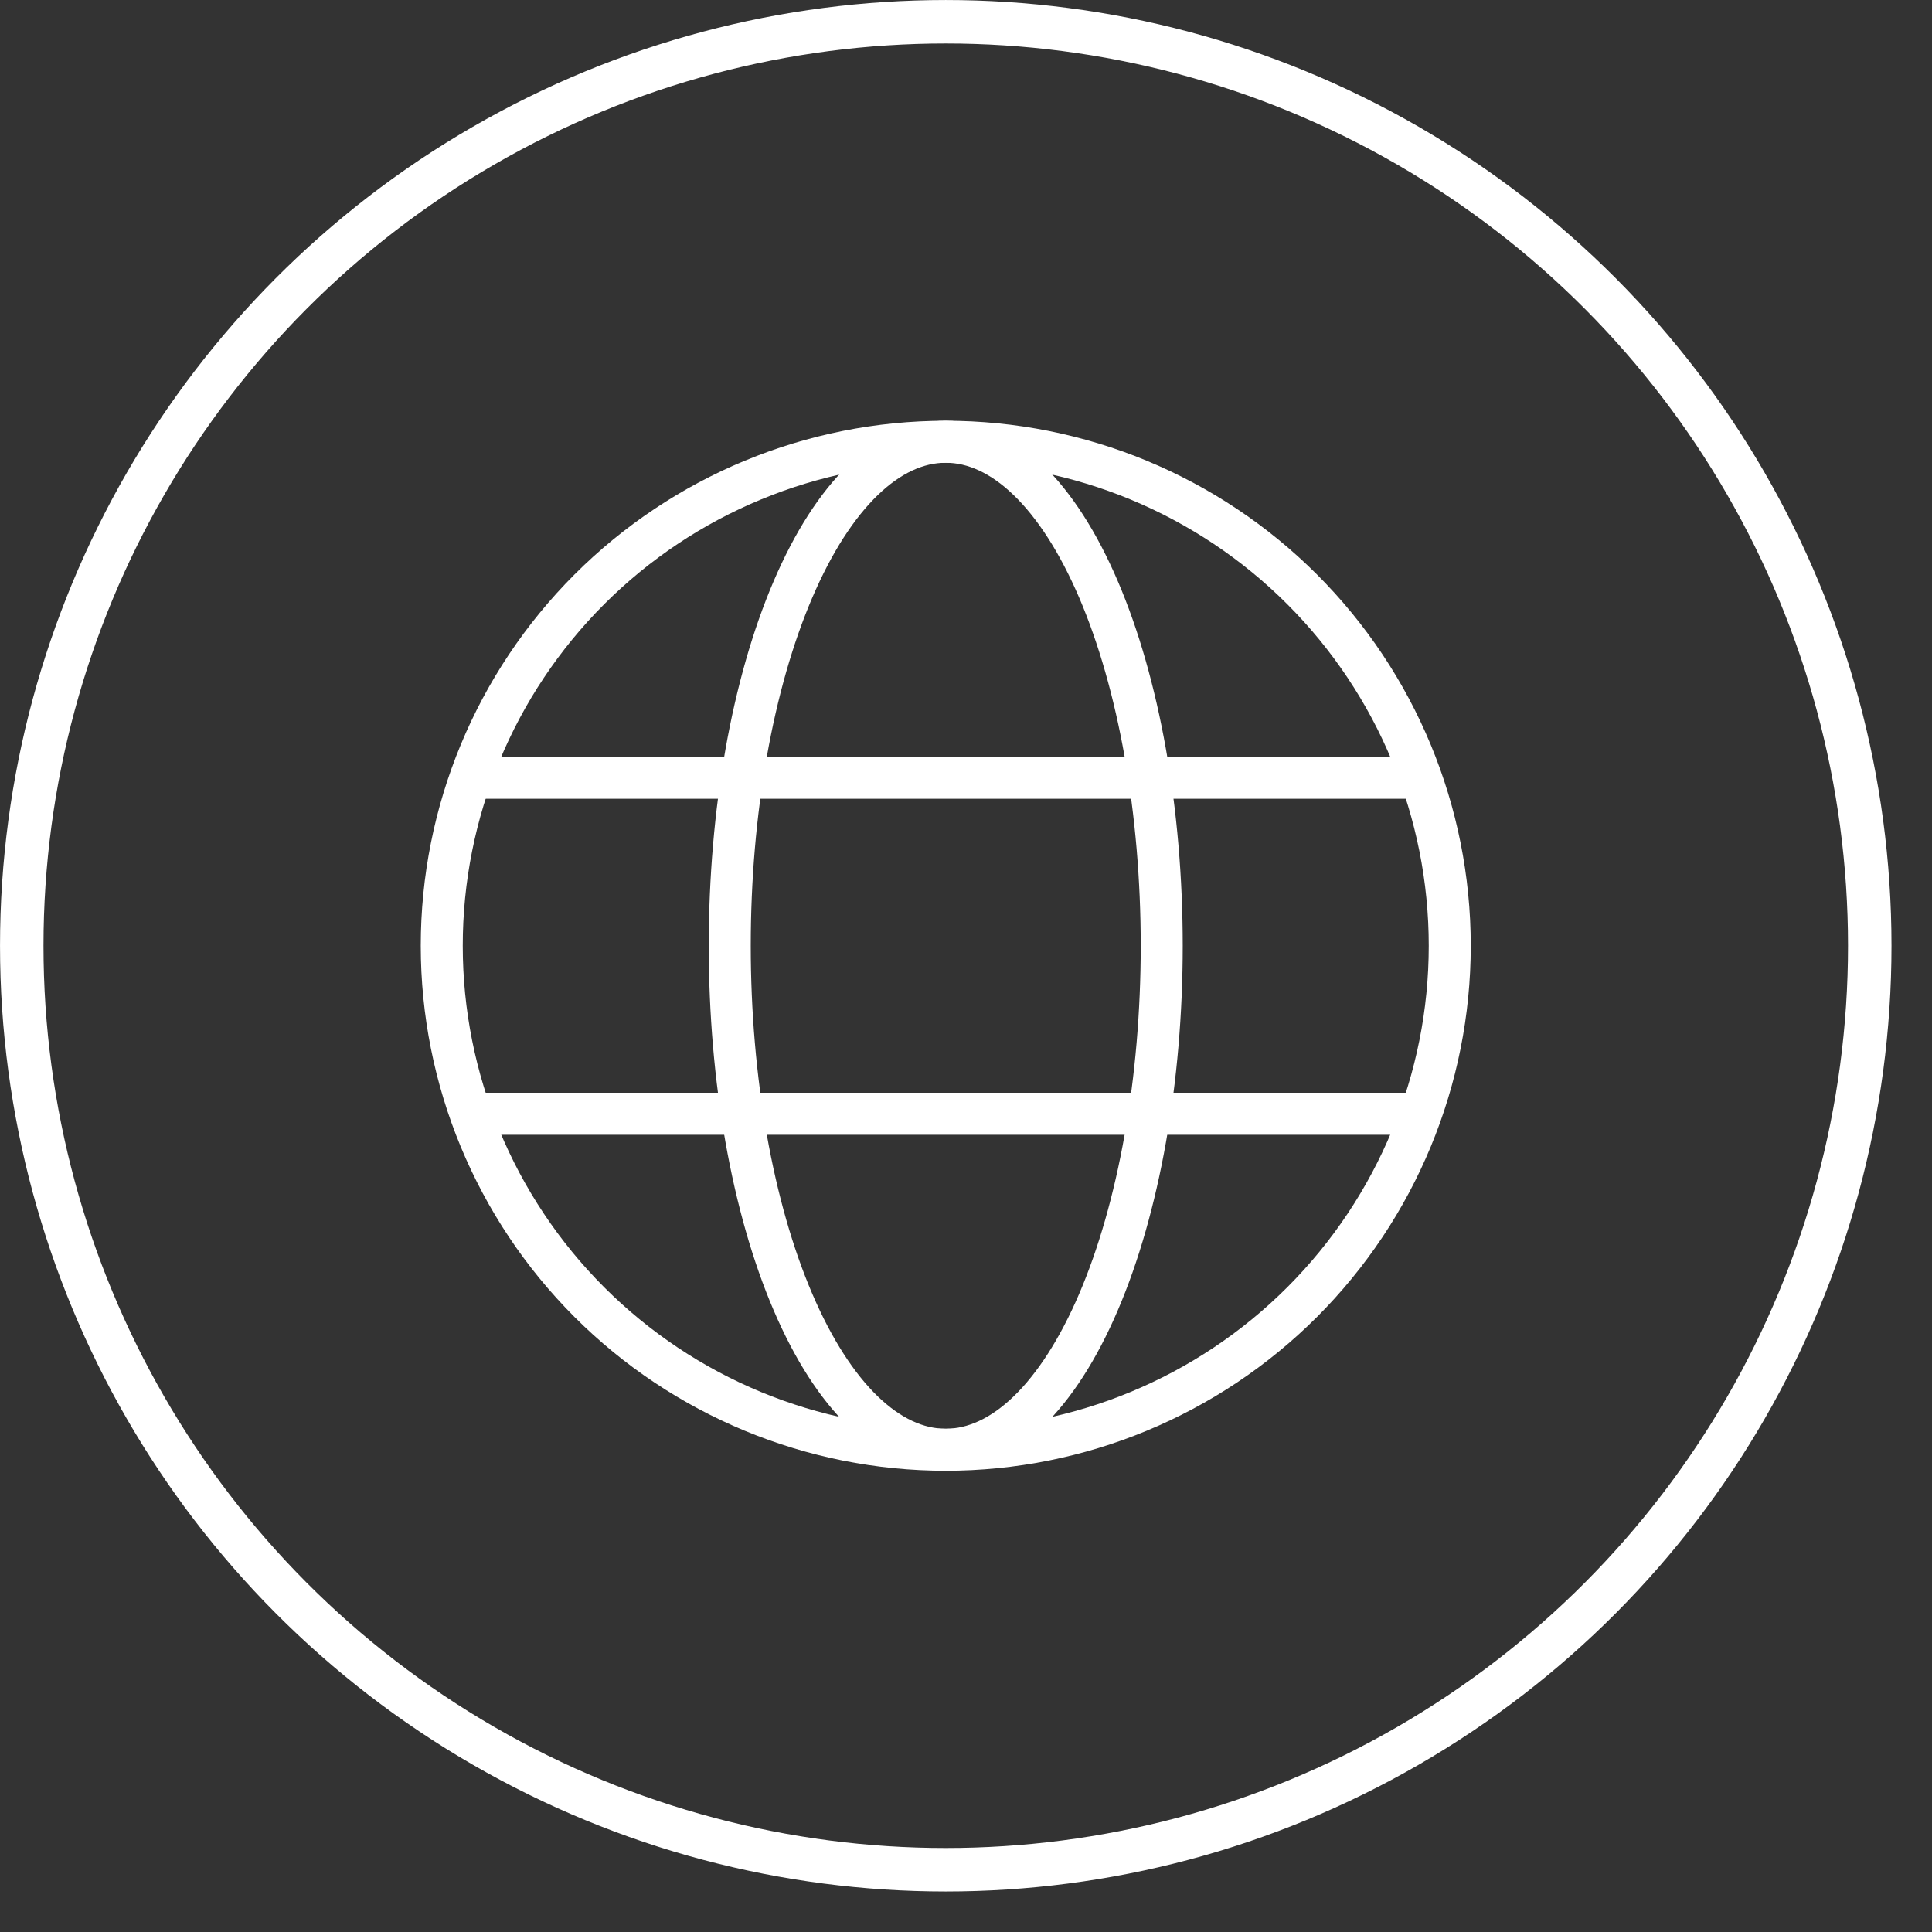
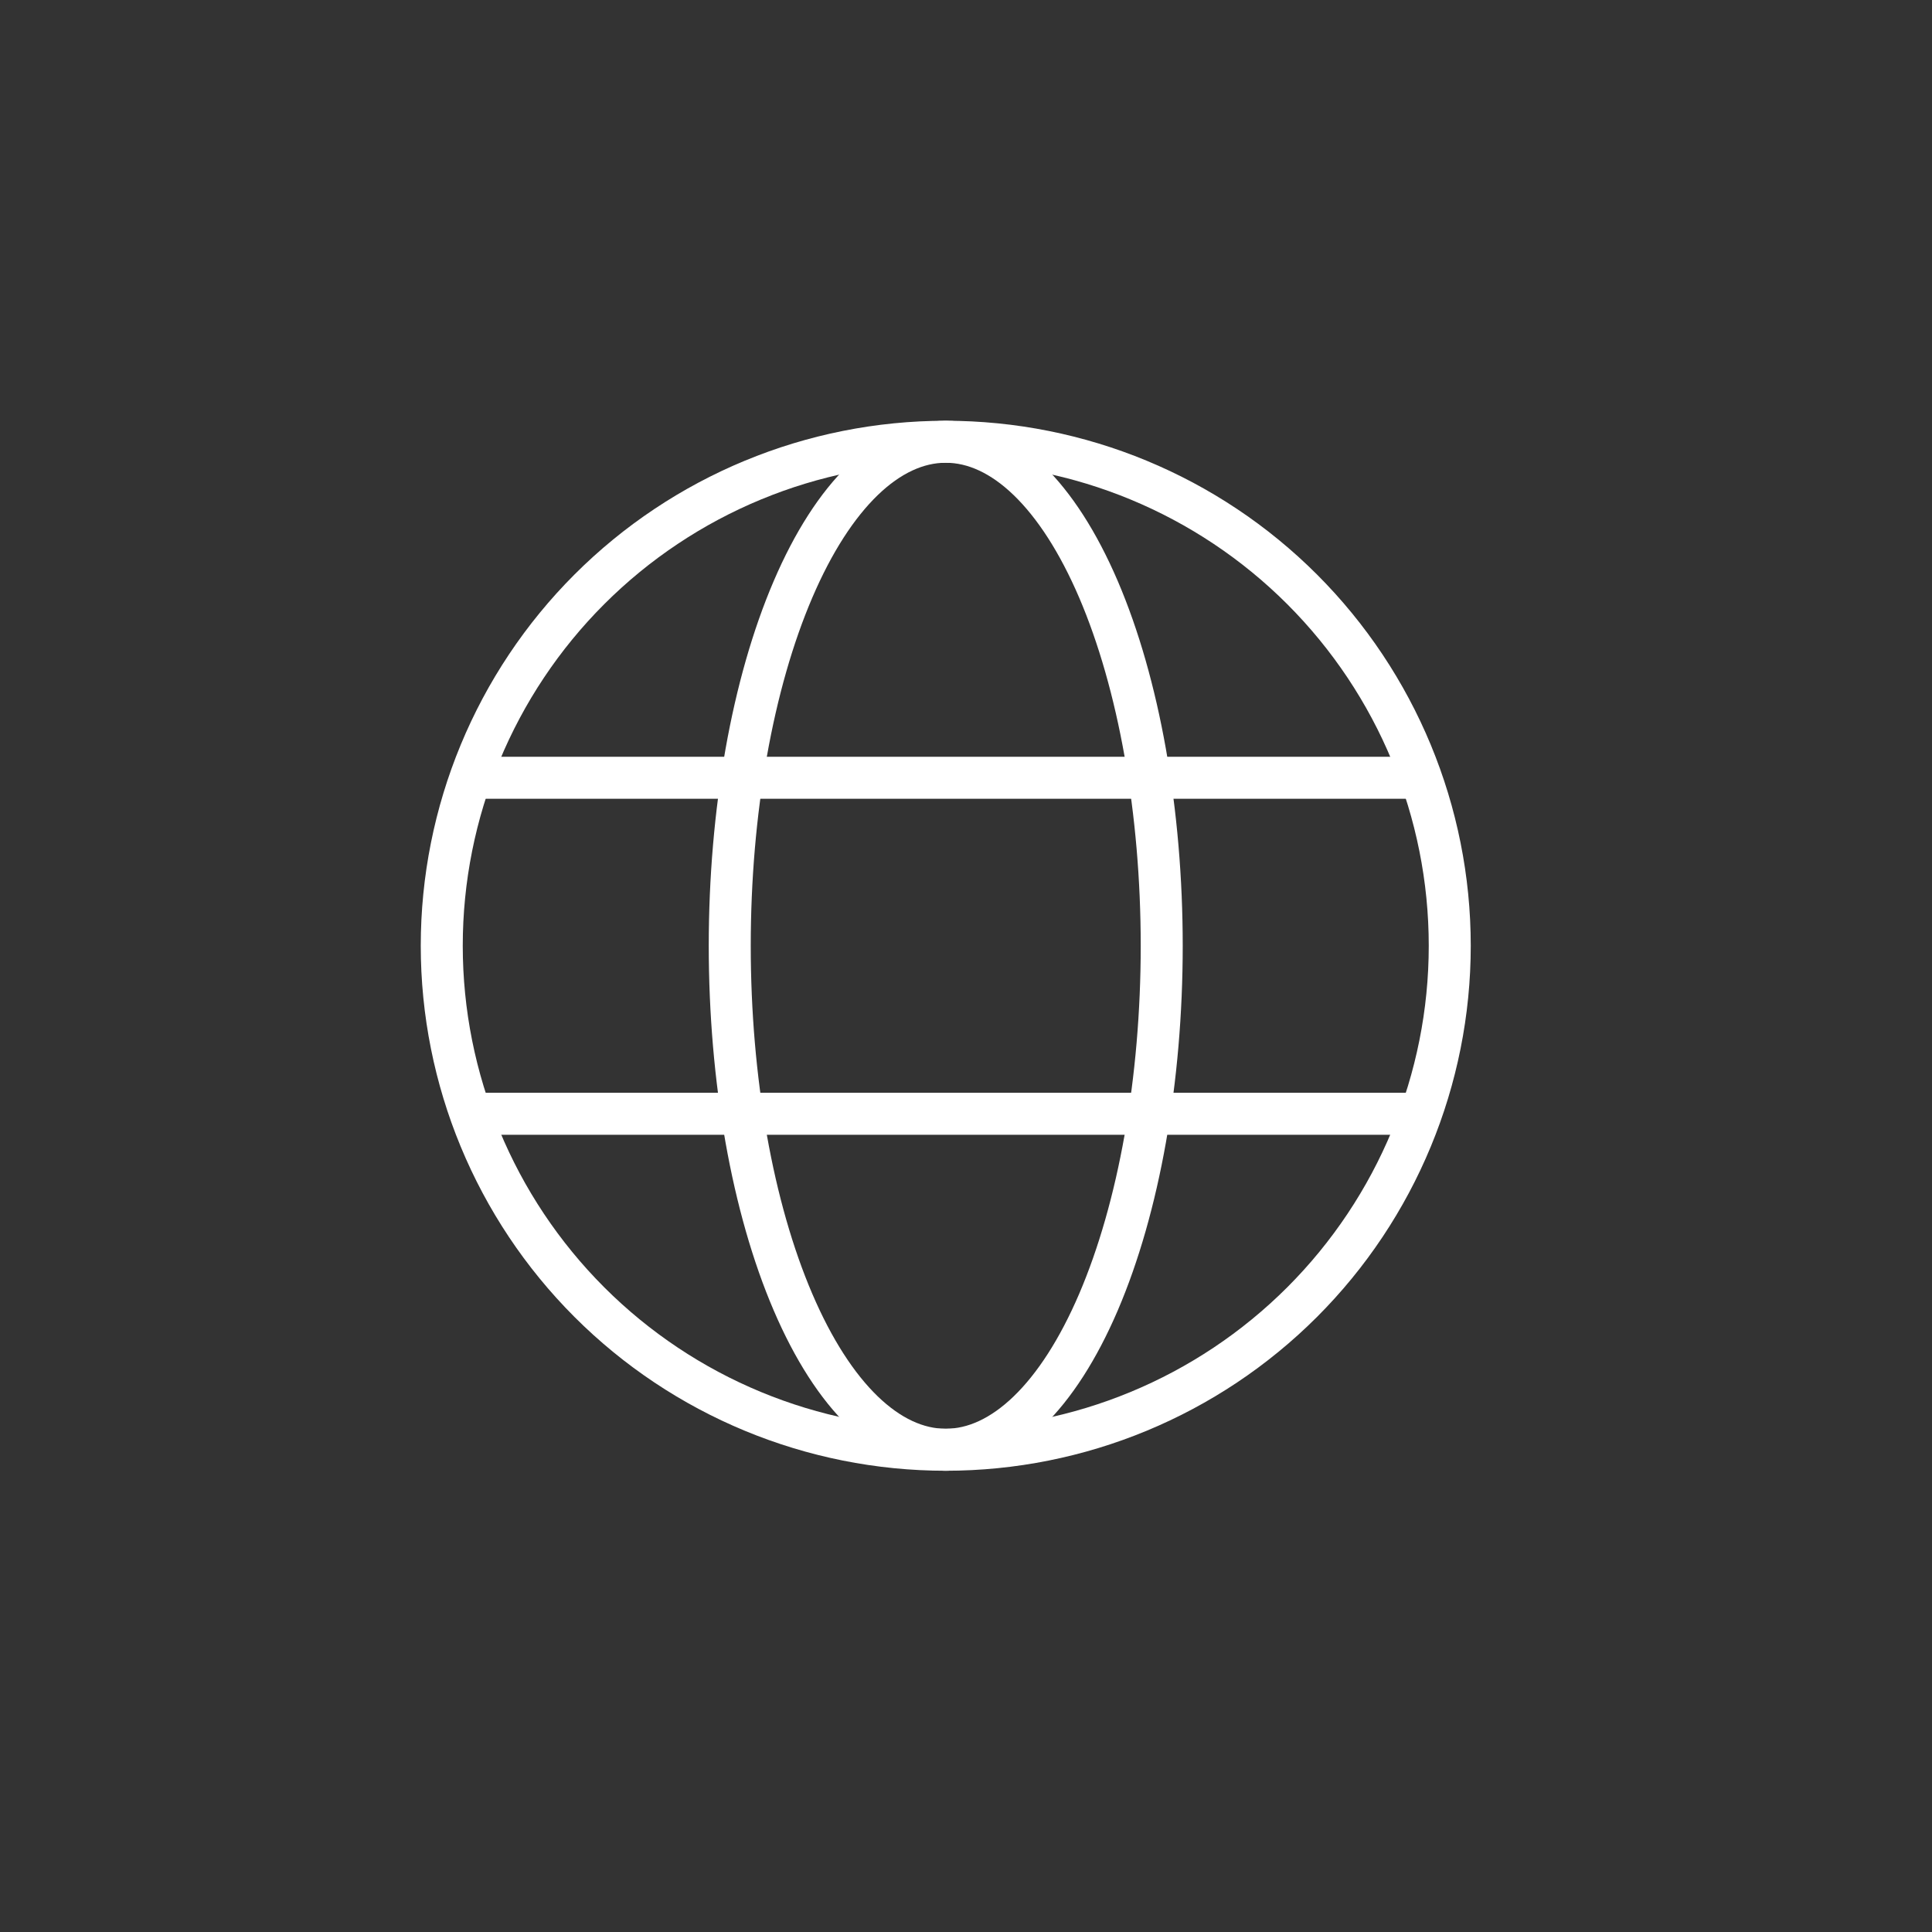
<svg xmlns="http://www.w3.org/2000/svg" width="46" height="46" viewBox="0 0 46 46" fill="none">
  <rect x="0" y="0" width="46" height="46" fill="#333333" stroke="none" />
-   <circle cx="22.518" cy="22.518" r="22" stroke="white" stroke-width="1.035" />
  <path d="M10.518 22.518C10.518 25.7 11.782 28.752 14.032 31.003C16.283 33.253 19.335 34.518 22.518 34.518C25.7 34.518 28.752 33.253 31.003 31.003C33.253 28.752 34.518 25.7 34.518 22.518C34.518 19.335 33.253 16.283 31.003 14.032C28.752 11.782 25.7 10.518 22.518 10.518C19.335 10.518 16.283 11.782 14.032 14.032C11.782 16.283 10.518 19.335 10.518 22.518Z" stroke="white" stroke-linejoin="round" />
  <path d="M17.375 22.518C17.375 19.335 17.916 16.283 18.881 14.032C19.845 11.782 21.153 10.518 22.517 10.518C23.881 10.518 25.189 11.782 26.154 14.032C27.118 16.283 27.66 19.335 27.66 22.518C27.66 25.7 27.118 28.752 26.154 31.003C25.189 33.253 23.881 34.518 22.517 34.518C21.153 34.518 19.845 33.253 18.881 31.003C17.916 28.752 17.375 25.7 17.375 22.518Z" stroke="white" stroke-linejoin="round" />
  <path d="M11.374 26.518H33.66M11.374 18.518H33.66" stroke="white" stroke-linecap="round" />
</svg>